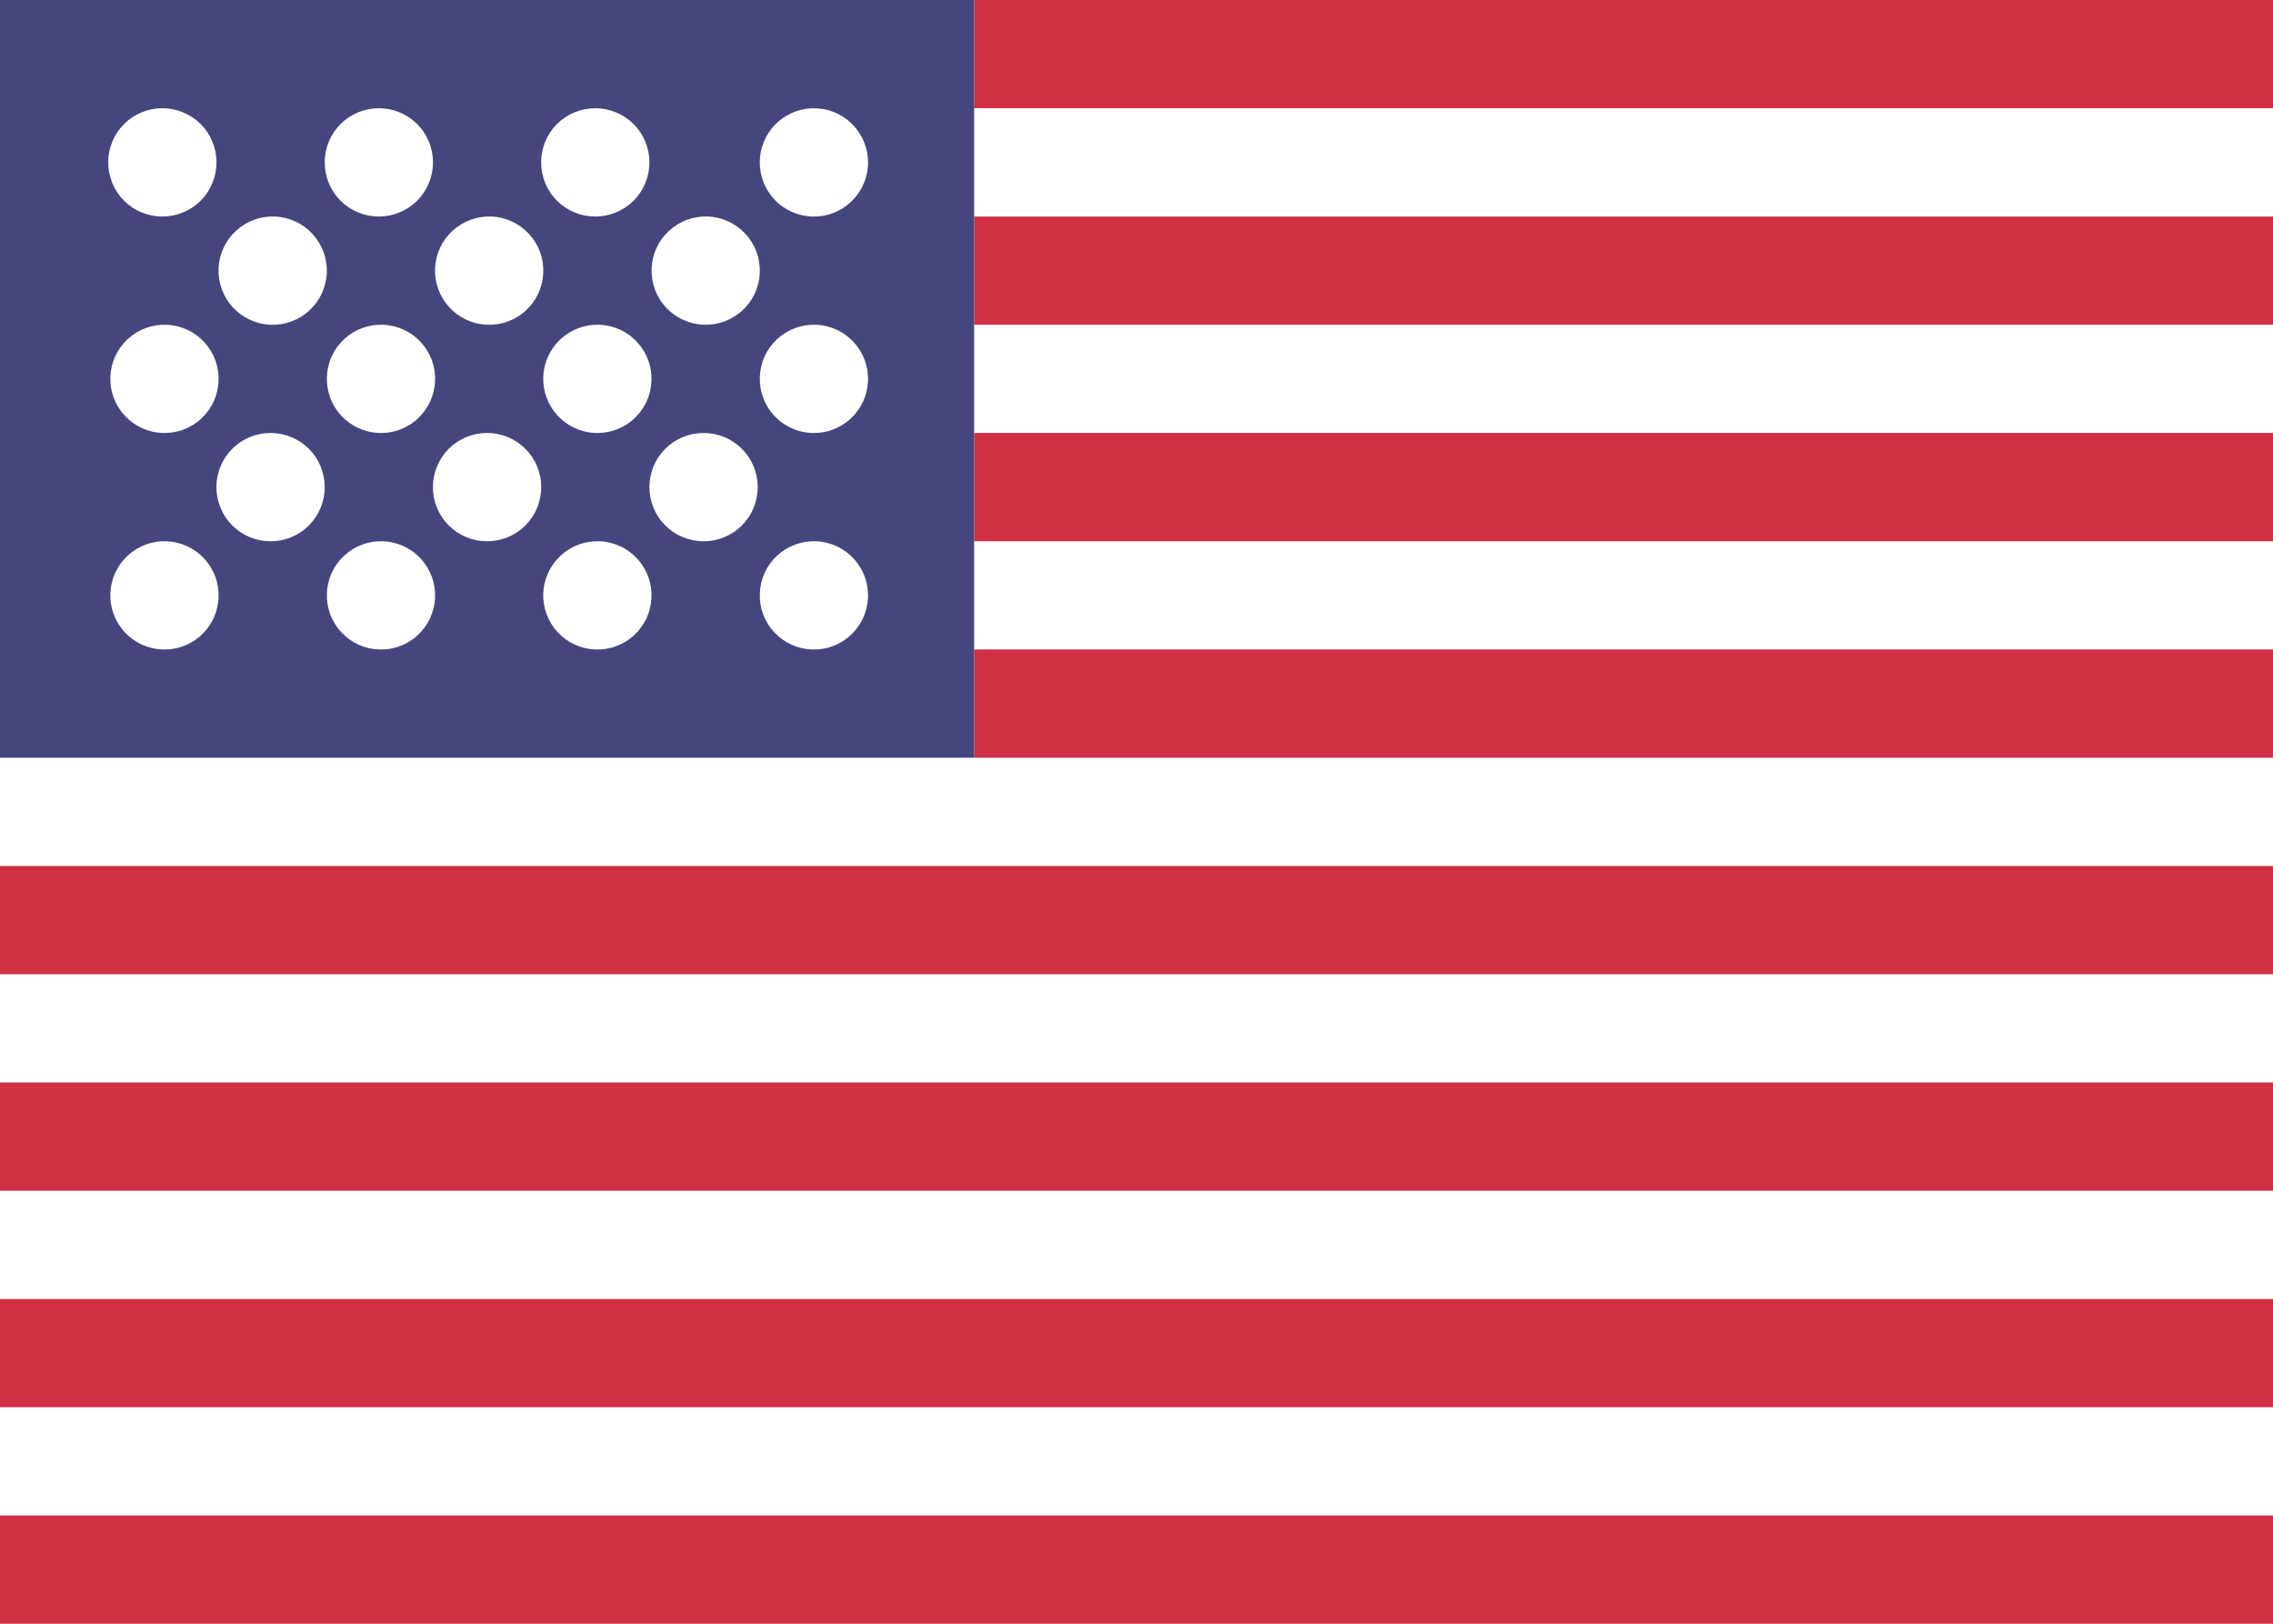
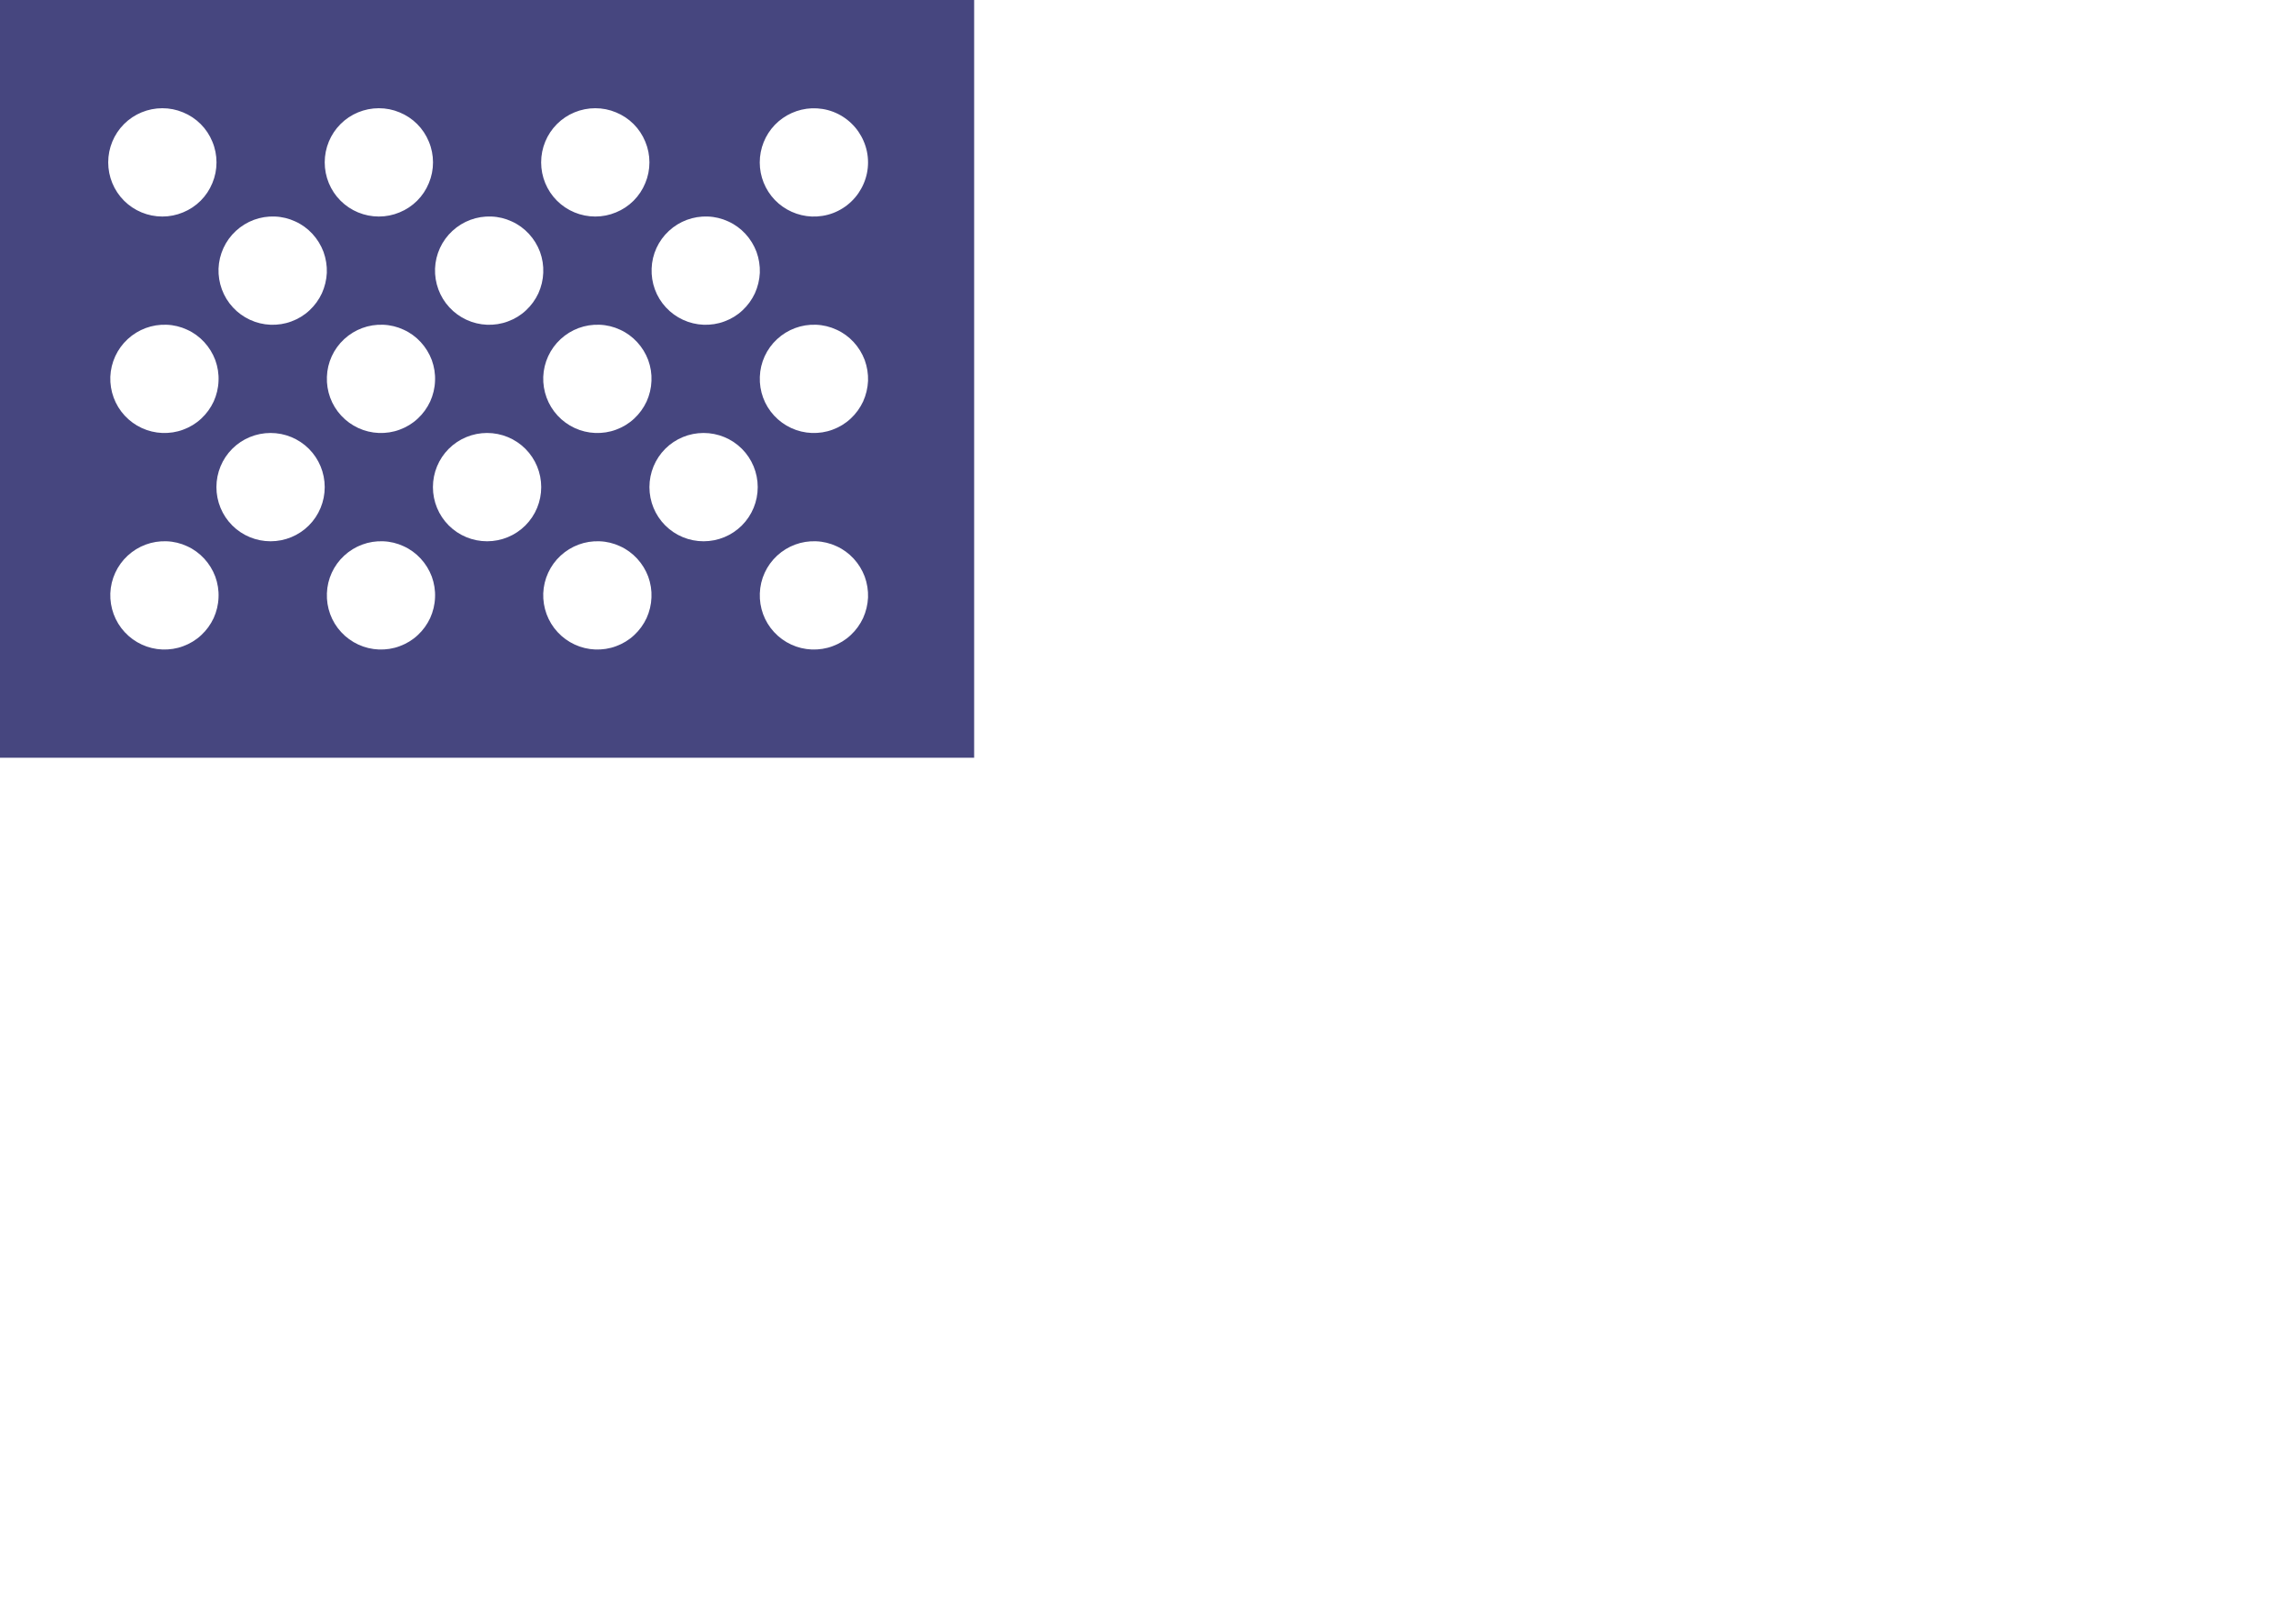
<svg xmlns="http://www.w3.org/2000/svg" width="28" height="20" viewBox="0 0 28 20" fill="none">
-   <path d="M0 0H28V20H0V0Z" fill="white" />
-   <path fill-rule="evenodd" clip-rule="evenodd" d="M28 0H12V1.333H28V0ZM28 2.667H12V4H28V2.667ZM12 5.333H28V6.667H12V5.333ZM28 8H12V9.333H28V8ZM0 10.667H28V12H0V10.667ZM28 13.333H0V14.667H28V13.333ZM0 16H28V17.333H0V16ZM28 18.667H0V20H28V18.667Z" fill="#D02F44" />
  <path fill-rule="evenodd" clip-rule="evenodd" d="M12 0H0V9.333H12V0ZM2 2.667C2.088 2.667 2.174 2.65 2.255 2.616C2.336 2.583 2.41 2.534 2.472 2.472C2.534 2.41 2.583 2.336 2.616 2.255C2.65 2.174 2.667 2.088 2.667 2C2.667 1.912 2.65 1.826 2.616 1.745C2.583 1.664 2.534 1.59 2.472 1.528C2.41 1.466 2.336 1.417 2.255 1.384C2.174 1.35 2.088 1.333 2 1.333C1.823 1.333 1.653 1.403 1.528 1.528C1.403 1.653 1.333 1.823 1.333 2C1.333 2.177 1.403 2.347 1.528 2.472C1.653 2.597 1.823 2.667 2 2.667ZM4.667 2.667C4.755 2.667 4.841 2.65 4.922 2.616C5.003 2.583 5.077 2.534 5.139 2.472C5.201 2.41 5.25 2.336 5.283 2.255C5.317 2.174 5.334 2.088 5.334 2C5.334 1.912 5.317 1.826 5.283 1.745C5.25 1.664 5.201 1.59 5.139 1.528C5.077 1.466 5.003 1.417 4.922 1.384C4.841 1.35 4.755 1.333 4.667 1.333C4.49 1.333 4.32 1.403 4.195 1.528C4.07 1.653 4 1.823 4 2C4 2.177 4.07 2.347 4.195 2.472C4.32 2.597 4.49 2.667 4.667 2.667ZM7.333 2.667C7.421 2.667 7.507 2.65 7.588 2.616C7.669 2.583 7.743 2.534 7.805 2.472C7.867 2.41 7.916 2.336 7.949 2.255C7.983 2.174 8 2.088 8 2C8 1.912 7.983 1.826 7.949 1.745C7.916 1.664 7.867 1.59 7.805 1.528C7.743 1.466 7.669 1.417 7.588 1.384C7.507 1.35 7.421 1.333 7.333 1.333C7.156 1.333 6.986 1.403 6.861 1.528C6.736 1.653 6.666 1.823 6.666 2C6.666 2.177 6.736 2.347 6.861 2.472C6.986 2.597 7.156 2.667 7.333 2.667ZM10 2.667C10.09 2.67 10.179 2.656 10.263 2.624C10.347 2.592 10.424 2.543 10.488 2.481C10.553 2.419 10.604 2.344 10.639 2.262C10.675 2.179 10.693 2.09 10.693 2.001C10.693 1.911 10.675 1.822 10.639 1.739C10.604 1.657 10.553 1.582 10.488 1.52C10.424 1.458 10.347 1.409 10.263 1.377C10.179 1.345 10.09 1.331 10 1.334C9.828 1.341 9.665 1.414 9.545 1.538C9.426 1.662 9.359 1.828 9.359 2.001C9.359 2.173 9.426 2.339 9.545 2.463C9.665 2.587 9.828 2.66 10 2.667ZM3.333 4C3.421 4.003 3.508 3.99 3.59 3.959C3.672 3.929 3.748 3.883 3.812 3.823C3.876 3.764 3.928 3.692 3.965 3.613C4.001 3.533 4.022 3.447 4.026 3.36C4.029 3.272 4.015 3.185 3.985 3.102C3.954 3.02 3.908 2.945 3.849 2.881C3.789 2.816 3.718 2.764 3.638 2.728C3.559 2.691 3.473 2.67 3.385 2.667C3.208 2.66 3.036 2.724 2.906 2.844C2.776 2.964 2.699 3.131 2.692 3.308C2.686 3.484 2.749 3.657 2.869 3.786C2.989 3.916 3.156 3.993 3.333 4ZM6 4C6.088 4.003 6.175 3.99 6.257 3.959C6.339 3.929 6.415 3.883 6.479 3.823C6.543 3.764 6.595 3.692 6.632 3.613C6.668 3.533 6.689 3.447 6.692 3.36C6.696 3.272 6.682 3.185 6.652 3.102C6.621 3.02 6.575 2.945 6.516 2.881C6.456 2.816 6.385 2.764 6.305 2.728C6.226 2.691 6.14 2.67 6.052 2.667C5.875 2.66 5.703 2.724 5.573 2.844C5.443 2.964 5.366 3.131 5.359 3.308C5.353 3.484 5.416 3.657 5.536 3.786C5.656 3.916 5.823 3.993 6 4ZM8.667 4C8.755 4.003 8.842 3.99 8.924 3.959C9.006 3.929 9.082 3.883 9.146 3.823C9.21 3.764 9.262 3.692 9.299 3.613C9.335 3.533 9.356 3.447 9.36 3.36C9.363 3.272 9.349 3.185 9.319 3.102C9.288 3.02 9.242 2.945 9.183 2.881C9.123 2.816 9.052 2.764 8.972 2.728C8.893 2.691 8.807 2.67 8.719 2.667C8.542 2.66 8.37 2.724 8.24 2.844C8.11 2.964 8.033 3.131 8.027 3.308C8.02 3.484 8.083 3.657 8.203 3.786C8.323 3.916 8.49 3.993 8.667 4ZM10 5.333C10.088 5.336 10.175 5.323 10.257 5.292C10.339 5.262 10.415 5.216 10.479 5.156C10.543 5.097 10.595 5.025 10.632 4.946C10.668 4.866 10.689 4.78 10.693 4.692C10.696 4.605 10.682 4.518 10.652 4.435C10.621 4.353 10.575 4.278 10.516 4.214C10.456 4.149 10.385 4.097 10.305 4.061C10.226 4.024 10.139 4.003 10.052 4C9.875 3.993 9.703 4.057 9.573 4.177C9.443 4.297 9.366 4.464 9.36 4.641C9.353 4.817 9.416 4.99 9.536 5.119C9.656 5.249 9.823 5.326 10 5.333ZM7.333 5.333C7.421 5.336 7.508 5.323 7.59 5.292C7.672 5.262 7.748 5.216 7.812 5.156C7.876 5.097 7.928 5.025 7.965 4.946C8.001 4.866 8.022 4.78 8.025 4.692C8.029 4.605 8.015 4.518 7.985 4.435C7.954 4.353 7.908 4.278 7.849 4.214C7.789 4.149 7.718 4.097 7.638 4.061C7.559 4.024 7.473 4.003 7.385 4C7.208 3.993 7.036 4.057 6.906 4.177C6.776 4.297 6.699 4.464 6.692 4.641C6.686 4.817 6.749 4.99 6.869 5.119C6.989 5.249 7.156 5.326 7.333 5.333ZM4.667 5.333C4.755 5.336 4.842 5.323 4.924 5.292C5.006 5.262 5.082 5.216 5.146 5.156C5.21 5.097 5.262 5.025 5.299 4.946C5.335 4.866 5.356 4.78 5.359 4.692C5.363 4.605 5.349 4.518 5.319 4.435C5.288 4.353 5.242 4.278 5.183 4.214C5.123 4.149 5.052 4.097 4.972 4.061C4.893 4.024 4.807 4.003 4.719 4C4.542 3.993 4.37 4.057 4.24 4.177C4.11 4.297 4.033 4.464 4.027 4.641C4.02 4.817 4.083 4.99 4.203 5.119C4.323 5.249 4.49 5.326 4.667 5.333ZM2 5.333C2.088 5.336 2.175 5.323 2.257 5.292C2.339 5.262 2.415 5.216 2.479 5.156C2.543 5.097 2.595 5.025 2.632 4.946C2.668 4.866 2.689 4.78 2.692 4.692C2.696 4.605 2.682 4.518 2.652 4.435C2.621 4.353 2.575 4.278 2.516 4.214C2.456 4.149 2.385 4.097 2.305 4.061C2.226 4.024 2.14 4.003 2.052 4C1.875 3.993 1.703 4.057 1.573 4.177C1.443 4.297 1.366 4.464 1.359 4.641C1.353 4.817 1.416 4.99 1.536 5.119C1.656 5.249 1.823 5.326 2 5.333ZM3.333 6.667C3.51 6.667 3.68 6.597 3.805 6.472C3.93 6.347 4 6.177 4 6C4 5.823 3.93 5.653 3.805 5.528C3.68 5.403 3.51 5.333 3.333 5.333C3.156 5.333 2.986 5.403 2.861 5.528C2.736 5.653 2.666 5.823 2.666 6C2.666 6.177 2.736 6.347 2.861 6.472C2.986 6.597 3.156 6.667 3.333 6.667ZM6 6.667C6.177 6.667 6.347 6.597 6.472 6.472C6.597 6.347 6.667 6.177 6.667 6C6.667 5.823 6.597 5.653 6.472 5.528C6.347 5.403 6.177 5.333 6 5.333C5.823 5.333 5.653 5.403 5.528 5.528C5.403 5.653 5.333 5.823 5.333 6C5.333 6.177 5.403 6.347 5.528 6.472C5.653 6.597 5.823 6.667 6 6.667ZM8.667 6.667C8.844 6.667 9.014 6.597 9.139 6.472C9.264 6.347 9.334 6.177 9.334 6C9.334 5.823 9.264 5.653 9.139 5.528C9.014 5.403 8.844 5.333 8.667 5.333C8.49 5.333 8.32 5.403 8.195 5.528C8.07 5.653 8 5.823 8 6C8 6.177 8.07 6.347 8.195 6.472C8.32 6.597 8.49 6.667 8.667 6.667ZM10 8C10.088 8.003 10.175 7.99 10.257 7.959C10.339 7.929 10.415 7.883 10.479 7.823C10.543 7.764 10.595 7.692 10.632 7.613C10.668 7.533 10.689 7.447 10.693 7.359C10.696 7.272 10.682 7.185 10.652 7.102C10.621 7.02 10.575 6.945 10.516 6.881C10.456 6.816 10.385 6.764 10.305 6.728C10.226 6.691 10.139 6.67 10.052 6.667C9.875 6.66 9.703 6.724 9.573 6.844C9.443 6.964 9.366 7.131 9.36 7.308C9.353 7.484 9.416 7.657 9.536 7.786C9.656 7.916 9.823 7.993 10 8ZM7.333 8C7.421 8.003 7.508 7.99 7.59 7.959C7.672 7.929 7.748 7.883 7.812 7.823C7.876 7.764 7.928 7.692 7.965 7.613C8.001 7.533 8.022 7.447 8.025 7.359C8.029 7.272 8.015 7.185 7.985 7.102C7.954 7.02 7.908 6.945 7.849 6.881C7.789 6.816 7.718 6.764 7.638 6.728C7.559 6.691 7.473 6.67 7.385 6.667C7.208 6.66 7.036 6.724 6.906 6.844C6.776 6.964 6.699 7.131 6.692 7.308C6.686 7.484 6.749 7.657 6.869 7.786C6.989 7.916 7.156 7.993 7.333 8ZM4.667 8C4.755 8.003 4.842 7.99 4.924 7.959C5.006 7.929 5.082 7.883 5.146 7.823C5.21 7.764 5.262 7.692 5.299 7.613C5.335 7.533 5.356 7.447 5.359 7.359C5.363 7.272 5.349 7.185 5.319 7.102C5.288 7.02 5.242 6.945 5.183 6.881C5.123 6.816 5.052 6.764 4.972 6.728C4.893 6.691 4.807 6.67 4.719 6.667C4.542 6.66 4.37 6.724 4.24 6.844C4.11 6.964 4.033 7.131 4.027 7.308C4.02 7.484 4.083 7.657 4.203 7.786C4.323 7.916 4.49 7.993 4.667 8ZM2 8C2.088 8.003 2.175 7.99 2.257 7.959C2.339 7.929 2.415 7.883 2.479 7.823C2.543 7.764 2.595 7.692 2.632 7.613C2.668 7.533 2.689 7.447 2.692 7.359C2.696 7.272 2.682 7.185 2.652 7.102C2.621 7.02 2.575 6.945 2.516 6.881C2.456 6.816 2.385 6.764 2.305 6.728C2.226 6.691 2.14 6.67 2.052 6.667C1.875 6.66 1.703 6.724 1.573 6.844C1.443 6.964 1.366 7.131 1.359 7.308C1.353 7.484 1.416 7.657 1.536 7.786C1.656 7.916 1.823 7.993 2 8Z" fill="#46467F" />
</svg>